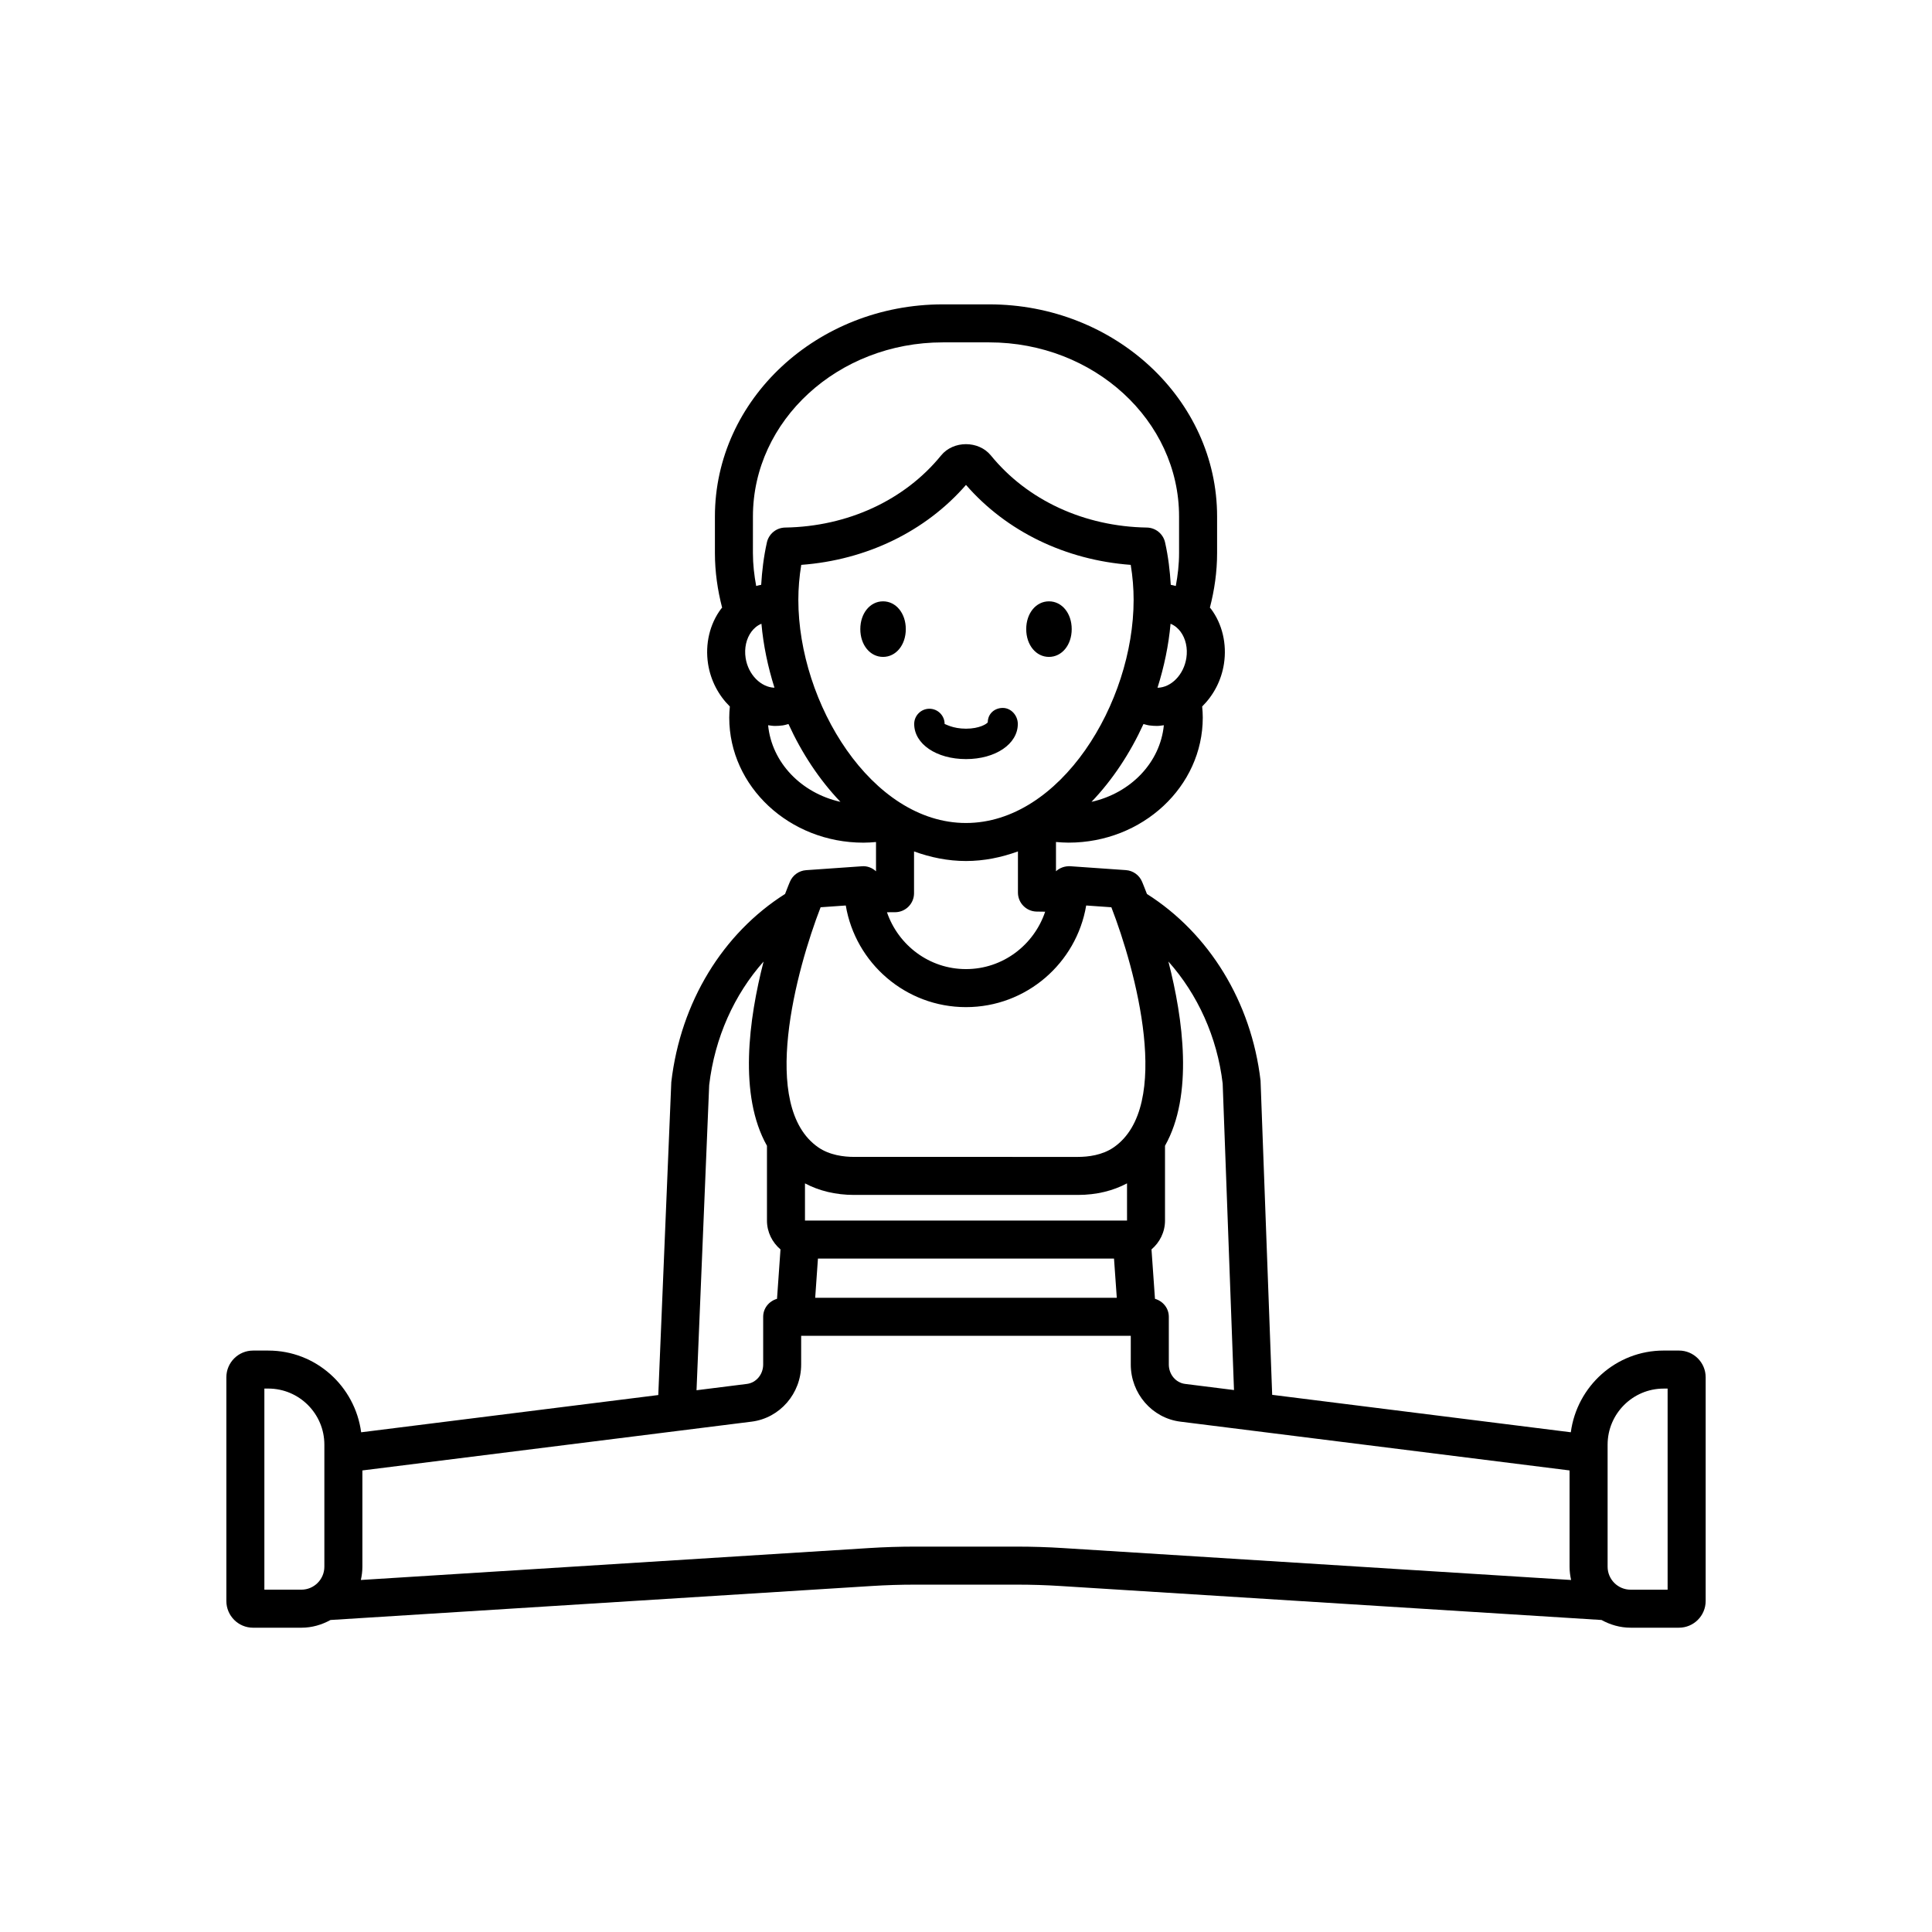
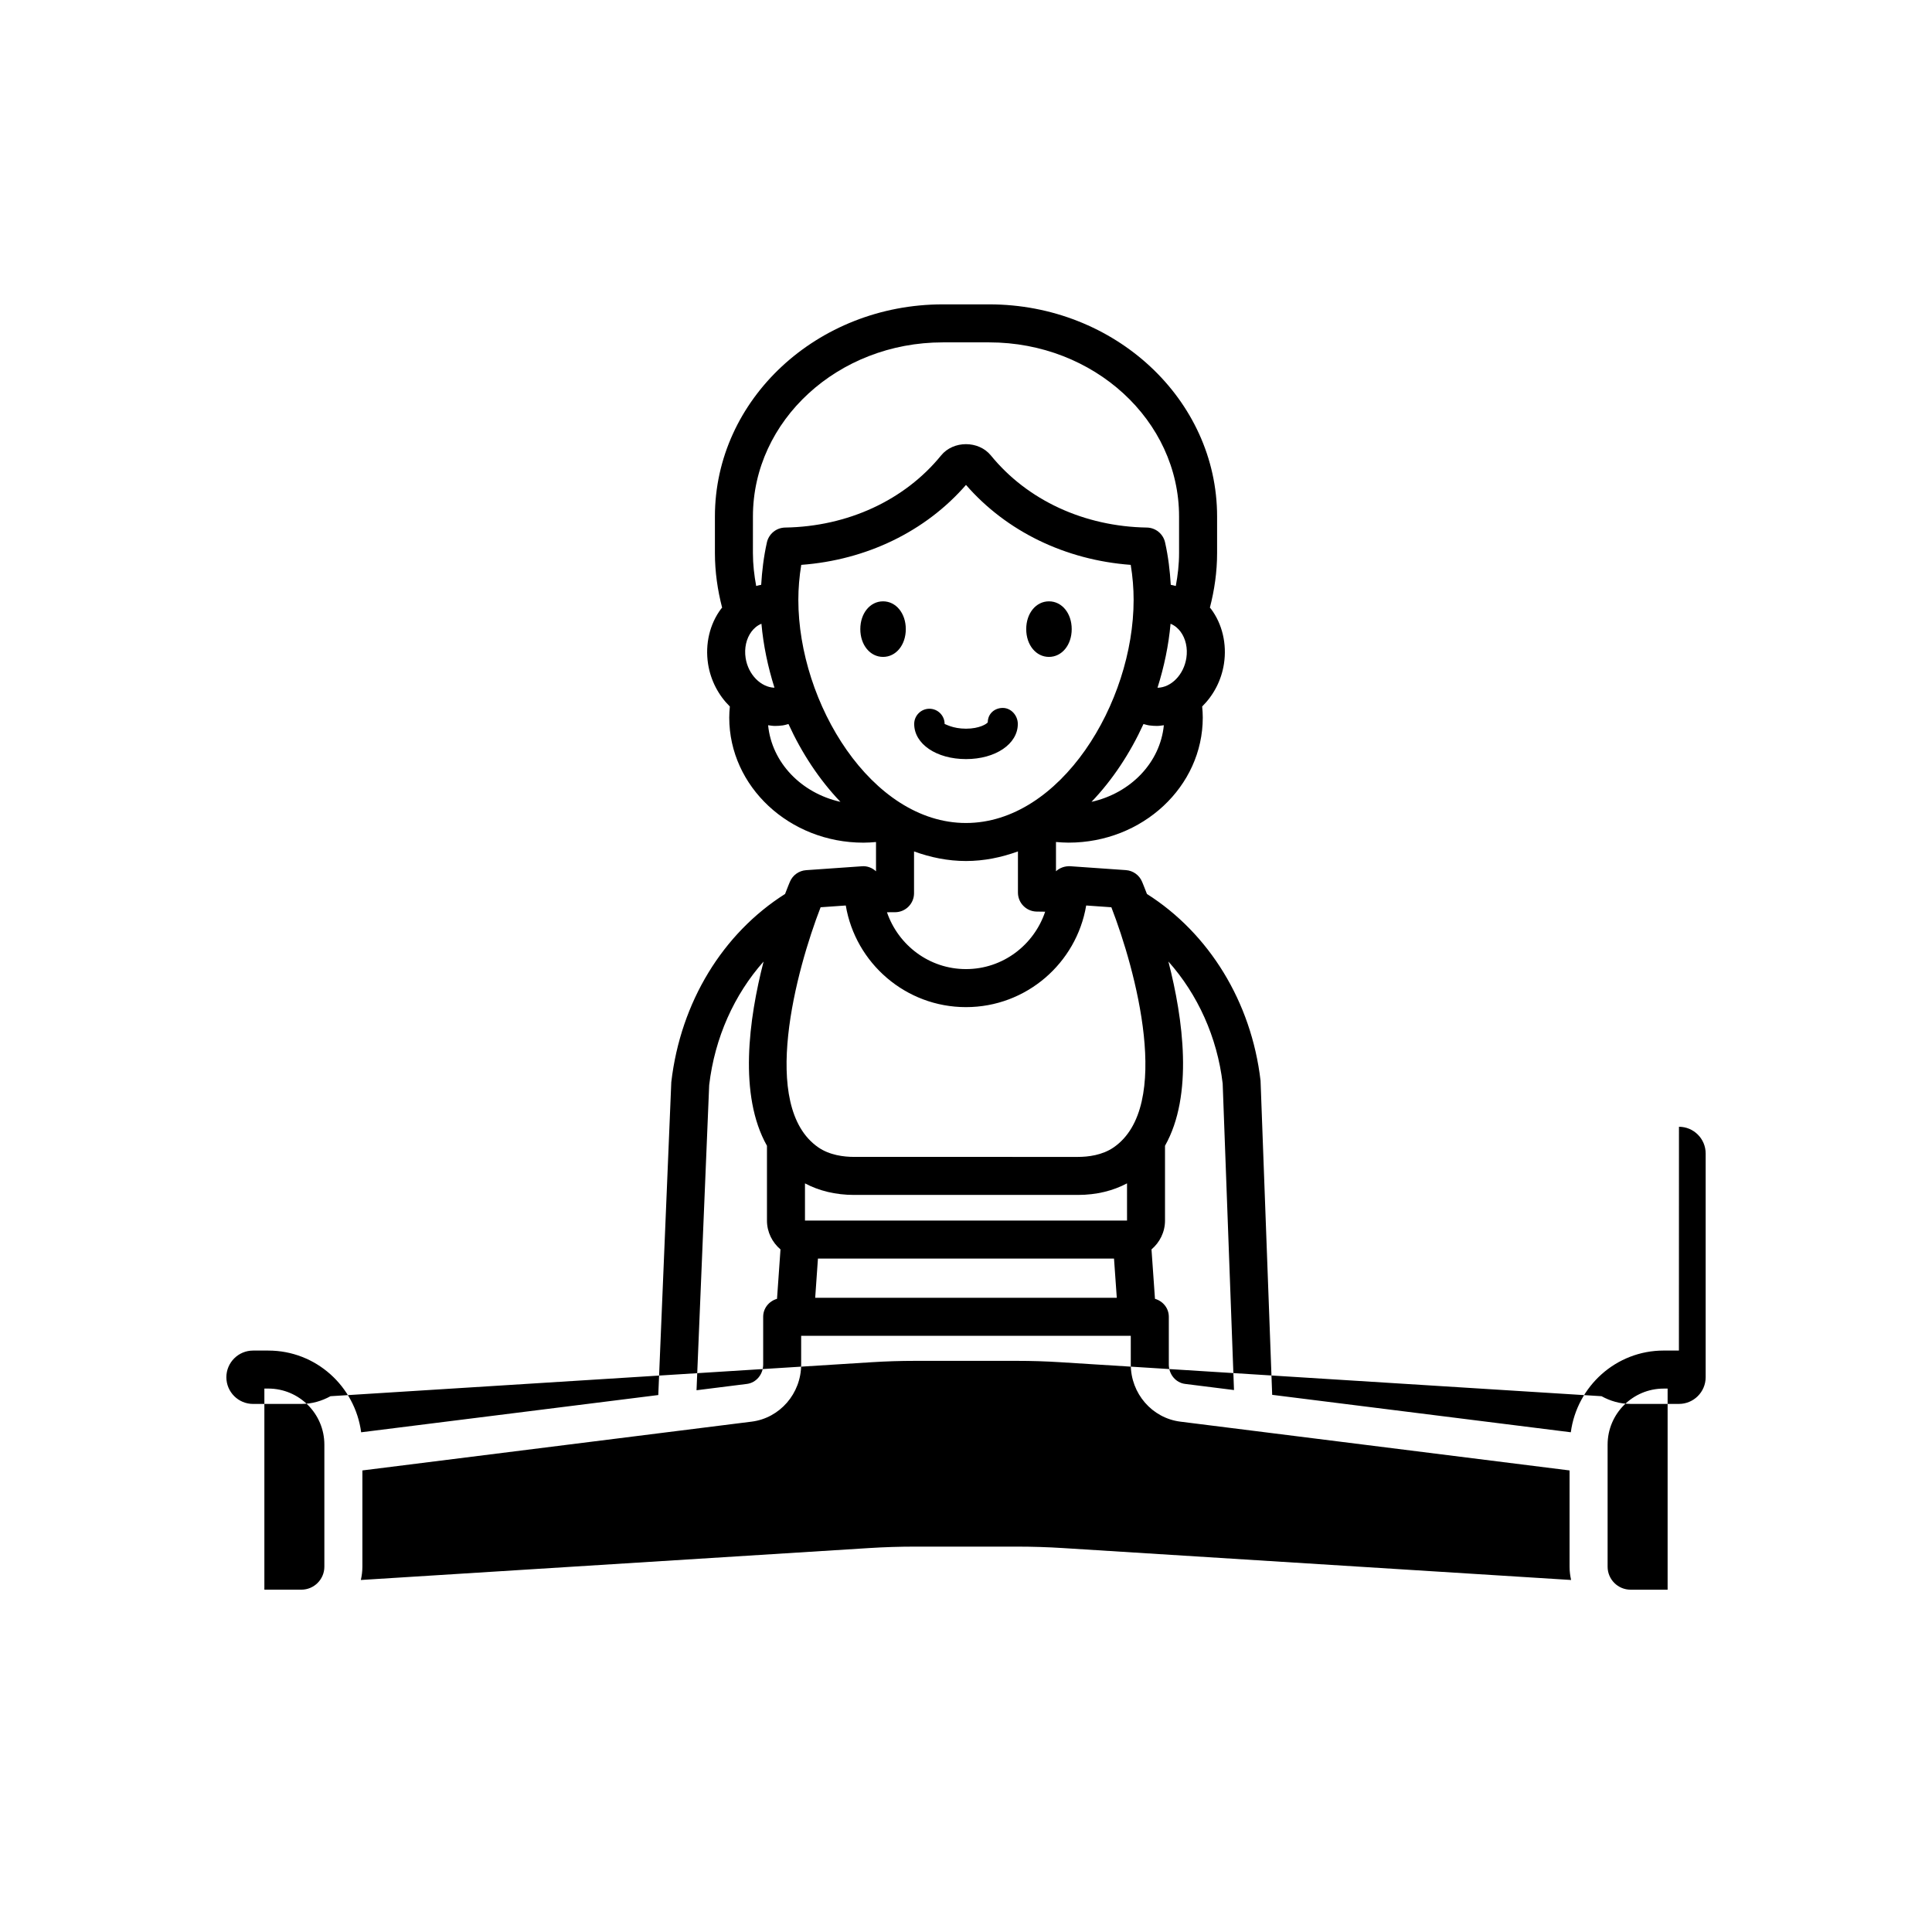
<svg xmlns="http://www.w3.org/2000/svg" fill="#000000" width="800px" height="800px" version="1.1" viewBox="144 144 512 512">
-   <path d="m588.93 501.91h-4.039c-12.629 0-22.98 9.469-24.609 21.656l-79.141-9.922-3.082-83.262c-2.445-20.891-13.645-39.035-30.109-49.473-0.688-1.805-1.168-2.949-1.293-3.254-0.738-1.746-2.394-2.934-4.285-3.066l-14.754-1.031c-1.375-0.062-2.75 0.387-3.773 1.336v-7.758c1.105 0.098 2.215 0.172 3.34 0.172 19.605 0 35.559-14.867 35.559-33.145 0-0.992-0.066-1.969-0.16-2.941 2.938-2.894 5.074-6.793 5.773-11.289 0.816-5.269-0.441-10.594-3.453-14.602-0.082-0.109-0.188-0.191-0.273-0.297 1.203-4.648 1.91-9.477 1.91-14.465v-9.703c0-30.992-27.094-56.207-60.395-56.207h-12.301c-33.297 0-60.387 25.215-60.387 56.207v9.703c0 4.988 0.707 9.816 1.91 14.469-0.086 0.109-0.191 0.188-0.273 0.301-3.012 4.012-4.269 9.332-3.453 14.602 0.699 4.492 2.836 8.395 5.773 11.289-0.094 0.973-0.16 1.949-0.16 2.941 0 18.277 15.949 33.145 35.551 33.145 1.129 0 2.238-0.074 3.344-0.172v7.762c-1.023-0.949-2.391-1.465-3.777-1.332l-14.746 1.031c-1.891 0.129-3.551 1.312-4.289 3.059-0.129 0.301-0.605 1.445-1.293 3.246-16.469 10.434-27.672 28.602-30.148 49.855l-3.449 82.934-78.742 9.871c-1.625-12.188-11.977-21.656-24.605-21.656h-4.043c-3.898 0-7.074 3.172-7.074 7.07v59.305c0 3.898 3.172 7.07 7.074 7.07h12.816c2.805 0 5.406-0.781 7.707-2.047l143.38-9.004c3.797-0.242 7.684-0.363 11.547-0.363h26.977c3.863 0 7.75 0.121 11.551 0.363l143.38 9.004c2.301 1.262 4.902 2.043 7.707 2.043h12.816c3.902 0 7.074-3.172 7.074-7.07v-59.309c0-3.894-3.172-7.066-7.074-7.066zm-358.97 57.281c0 3.356-2.731 6.086-6.086 6.086h-9.812v-53.293h1.039c8.195 0 14.859 6.668 14.859 14.863zm222.78-91.734v-19.816c7.559-13.41 4.82-33.574 0.895-48.836 7.762 8.715 12.93 20.012 14.387 32.348l3 81.223-12.965-1.625c-2.461-0.309-4.309-2.519-4.309-5.144v-12.645c0-2.301-1.566-4.156-3.668-4.762l-0.922-13.094c2.172-1.852 3.582-4.574 3.582-7.648zm-19.477-110.96c5.578-5.832 10.242-12.902 13.77-20.621 0.523 0.125 1.035 0.301 1.574 0.371 0.676 0.09 1.348 0.133 2.016 0.133 0.613 0 1.207-0.113 1.809-0.184-0.969 9.895-8.773 17.977-19.168 20.301zm25.133-38.105c-0.684 4.422-4.016 7.812-7.644 7.871 1.754-5.555 2.953-11.273 3.457-16.961 1.23 0.496 2.086 1.352 2.633 2.078 1.387 1.855 1.957 4.414 1.555 7.012zm-114.86-37.527c0-25.438 22.566-46.133 50.312-46.133h12.301c27.742 0 50.316 20.695 50.316 46.133v9.703c0 2.981-0.336 5.883-0.867 8.727-0.445-0.102-0.875-0.25-1.328-0.312-0.227-3.699-0.66-7.445-1.512-11.238-0.508-2.269-2.504-3.898-4.832-3.938-16.594-0.27-31.66-7.234-41.332-19.109-3.258-3.988-9.949-3.988-13.195 0.004-9.668 11.871-24.734 18.836-41.328 19.105-2.328 0.039-4.328 1.668-4.836 3.941-0.859 3.859-1.289 7.559-1.512 11.234-0.453 0.062-0.883 0.211-1.324 0.312-0.527-2.844-0.867-5.75-0.867-8.727zm-1.934 37.527c-0.402-2.598 0.164-5.156 1.555-7.012 0.543-0.723 1.398-1.582 2.633-2.078 0.504 5.684 1.703 11.398 3.453 16.949-3.566-0.098-6.957-3.445-7.641-7.859zm5.957 17.805c0.602 0.07 1.199 0.184 1.812 0.184 0.668 0 1.344-0.043 2.016-0.133 0.539-0.07 1.047-0.246 1.57-0.371 3.527 7.719 8.191 14.789 13.77 20.621-10.391-2.324-18.195-10.406-19.168-20.301zm8.012-33.227c0-3.051 0.254-6.109 0.77-9.273 17.289-1.285 32.941-8.859 43.66-21.191 10.723 12.336 26.367 19.91 43.656 21.191 0.516 3.148 0.766 6.211 0.766 9.273 0 27.344-19.41 59.133-44.43 59.133-25.016 0-44.422-31.789-44.422-59.133zm63.16 82.609 2.25 0.031c-2.957 8.805-11.195 15.211-20.984 15.211-9.734 0-17.941-6.332-20.941-15.066l2.156-0.008c2.773-0.012 5.019-2.262 5.019-5.039v-11.07c4.375 1.586 8.961 2.539 13.766 2.539 4.805 0 9.395-0.957 13.77-2.543v10.906c0 2.758 2.215 5 4.965 5.039zm-57.258-1.145 6.668-0.469c2.562 15.266 15.871 26.934 31.855 26.934s29.293-11.664 31.855-26.934l6.672 0.469c6.363 16.41 16.34 52.785 0.605 63.637-3.019 2.086-6.812 2.523-9.461 2.523l-59.344-0.004c-2.648 0-6.441-0.438-9.461-2.523-15.73-10.852-5.754-47.23 0.609-63.633zm-4.144 83.027v-9.855c3.711 1.973 8.125 3.062 12.996 3.062h59.344c4.879 0 9.293-1.09 13.004-3.066l0.004 9.859zm82.633 20.465h-79.926l0.73-10.387h78.461zm-108.02-56.363c1.477-12.613 6.664-24.008 14.418-32.746-3.926 15.258-6.664 35.422 0.895 48.832v19.816c0 3.07 1.41 5.793 3.586 7.644l-0.922 13.094c-2.102 0.605-3.668 2.465-3.668 4.762v12.645c0 2.629-1.852 4.836-4.309 5.144l-13.355 1.676zm93.734 122.69c-4.016-0.254-8.113-0.383-12.188-0.383h-26.977c-4.074 0-8.172 0.129-12.184 0.383l-134.7 8.461c0.254-1.133 0.41-2.305 0.41-3.516v-25.516l103.15-12.93c7.484-0.941 13.129-7.449 13.129-15.145v-7.606h87.352v7.606c0 7.695 5.644 14.203 13.133 15.145l103.15 12.93v25.516c0 1.211 0.156 2.379 0.41 3.516zm160.26 11.031h-9.816c-3.356 0-6.086-2.731-6.086-6.086v-32.344c0-8.195 6.668-14.863 14.863-14.863h1.039zm-201.89-254.56c0 4.199-2.59 7.363-6.027 7.363s-6.027-3.168-6.027-7.363c0-4.199 2.594-7.363 6.027-7.363s6.027 3.168 6.027 7.363zm31.914 0c0-4.199 2.59-7.363 6.027-7.363s6.027 3.164 6.027 7.363c0 4.199-2.594 7.363-6.027 7.363-3.438 0.004-6.027-3.164-6.027-7.363zm-15.961 34.445c-7.828 0-13.727-4.004-13.727-9.312 0-2.223 1.805-4.031 4.031-4.031 2.223 0 4.031 1.805 4.031 4.031 0.184 0 2.141 1.254 5.668 1.254 3.531 0 5.492-1.254 5.769-1.688 0-2.231 1.75-3.812 3.981-3.812 2.223 0 3.981 2.023 3.981 4.246-0.004 5.309-5.906 9.312-13.734 9.312z" />
+   <path d="m588.93 501.91h-4.039c-12.629 0-22.98 9.469-24.609 21.656l-79.141-9.922-3.082-83.262c-2.445-20.891-13.645-39.035-30.109-49.473-0.688-1.805-1.168-2.949-1.293-3.254-0.738-1.746-2.394-2.934-4.285-3.066l-14.754-1.031c-1.375-0.062-2.75 0.387-3.773 1.336v-7.758c1.105 0.098 2.215 0.172 3.34 0.172 19.605 0 35.559-14.867 35.559-33.145 0-0.992-0.066-1.969-0.16-2.941 2.938-2.894 5.074-6.793 5.773-11.289 0.816-5.269-0.441-10.594-3.453-14.602-0.082-0.109-0.188-0.191-0.273-0.297 1.203-4.648 1.91-9.477 1.91-14.465v-9.703c0-30.992-27.094-56.207-60.395-56.207h-12.301c-33.297 0-60.387 25.215-60.387 56.207v9.703c0 4.988 0.707 9.816 1.91 14.469-0.086 0.109-0.191 0.188-0.273 0.301-3.012 4.012-4.269 9.332-3.453 14.602 0.699 4.492 2.836 8.395 5.773 11.289-0.094 0.973-0.16 1.949-0.16 2.941 0 18.277 15.949 33.145 35.551 33.145 1.129 0 2.238-0.074 3.344-0.172v7.762c-1.023-0.949-2.391-1.465-3.777-1.332l-14.746 1.031c-1.891 0.129-3.551 1.312-4.289 3.059-0.129 0.301-0.605 1.445-1.293 3.246-16.469 10.434-27.672 28.602-30.148 49.855l-3.449 82.934-78.742 9.871c-1.625-12.188-11.977-21.656-24.605-21.656h-4.043c-3.898 0-7.074 3.172-7.074 7.07c0 3.898 3.172 7.07 7.074 7.07h12.816c2.805 0 5.406-0.781 7.707-2.047l143.38-9.004c3.797-0.242 7.684-0.363 11.547-0.363h26.977c3.863 0 7.75 0.121 11.551 0.363l143.38 9.004c2.301 1.262 4.902 2.043 7.707 2.043h12.816c3.902 0 7.074-3.172 7.074-7.07v-59.309c0-3.894-3.172-7.066-7.074-7.066zm-358.97 57.281c0 3.356-2.731 6.086-6.086 6.086h-9.812v-53.293h1.039c8.195 0 14.859 6.668 14.859 14.863zm222.78-91.734v-19.816c7.559-13.41 4.82-33.574 0.895-48.836 7.762 8.715 12.93 20.012 14.387 32.348l3 81.223-12.965-1.625c-2.461-0.309-4.309-2.519-4.309-5.144v-12.645c0-2.301-1.566-4.156-3.668-4.762l-0.922-13.094c2.172-1.852 3.582-4.574 3.582-7.648zm-19.477-110.96c5.578-5.832 10.242-12.902 13.77-20.621 0.523 0.125 1.035 0.301 1.574 0.371 0.676 0.09 1.348 0.133 2.016 0.133 0.613 0 1.207-0.113 1.809-0.184-0.969 9.895-8.773 17.977-19.168 20.301zm25.133-38.105c-0.684 4.422-4.016 7.812-7.644 7.871 1.754-5.555 2.953-11.273 3.457-16.961 1.23 0.496 2.086 1.352 2.633 2.078 1.387 1.855 1.957 4.414 1.555 7.012zm-114.86-37.527c0-25.438 22.566-46.133 50.312-46.133h12.301c27.742 0 50.316 20.695 50.316 46.133v9.703c0 2.981-0.336 5.883-0.867 8.727-0.445-0.102-0.875-0.25-1.328-0.312-0.227-3.699-0.66-7.445-1.512-11.238-0.508-2.269-2.504-3.898-4.832-3.938-16.594-0.27-31.66-7.234-41.332-19.109-3.258-3.988-9.949-3.988-13.195 0.004-9.668 11.871-24.734 18.836-41.328 19.105-2.328 0.039-4.328 1.668-4.836 3.941-0.859 3.859-1.289 7.559-1.512 11.234-0.453 0.062-0.883 0.211-1.324 0.312-0.527-2.844-0.867-5.75-0.867-8.727zm-1.934 37.527c-0.402-2.598 0.164-5.156 1.555-7.012 0.543-0.723 1.398-1.582 2.633-2.078 0.504 5.684 1.703 11.398 3.453 16.949-3.566-0.098-6.957-3.445-7.641-7.859zm5.957 17.805c0.602 0.07 1.199 0.184 1.812 0.184 0.668 0 1.344-0.043 2.016-0.133 0.539-0.07 1.047-0.246 1.57-0.371 3.527 7.719 8.191 14.789 13.77 20.621-10.391-2.324-18.195-10.406-19.168-20.301zm8.012-33.227c0-3.051 0.254-6.109 0.77-9.273 17.289-1.285 32.941-8.859 43.66-21.191 10.723 12.336 26.367 19.91 43.656 21.191 0.516 3.148 0.766 6.211 0.766 9.273 0 27.344-19.41 59.133-44.43 59.133-25.016 0-44.422-31.789-44.422-59.133zm63.16 82.609 2.25 0.031c-2.957 8.805-11.195 15.211-20.984 15.211-9.734 0-17.941-6.332-20.941-15.066l2.156-0.008c2.773-0.012 5.019-2.262 5.019-5.039v-11.07c4.375 1.586 8.961 2.539 13.766 2.539 4.805 0 9.395-0.957 13.77-2.543v10.906c0 2.758 2.215 5 4.965 5.039zm-57.258-1.145 6.668-0.469c2.562 15.266 15.871 26.934 31.855 26.934s29.293-11.664 31.855-26.934l6.672 0.469c6.363 16.41 16.34 52.785 0.605 63.637-3.019 2.086-6.812 2.523-9.461 2.523l-59.344-0.004c-2.648 0-6.441-0.438-9.461-2.523-15.73-10.852-5.754-47.23 0.609-63.633zm-4.144 83.027v-9.855c3.711 1.973 8.125 3.062 12.996 3.062h59.344c4.879 0 9.293-1.09 13.004-3.066l0.004 9.859zm82.633 20.465h-79.926l0.73-10.387h78.461zm-108.02-56.363c1.477-12.613 6.664-24.008 14.418-32.746-3.926 15.258-6.664 35.422 0.895 48.832v19.816c0 3.07 1.41 5.793 3.586 7.644l-0.922 13.094c-2.102 0.605-3.668 2.465-3.668 4.762v12.645c0 2.629-1.852 4.836-4.309 5.144l-13.355 1.676zm93.734 122.69c-4.016-0.254-8.113-0.383-12.188-0.383h-26.977c-4.074 0-8.172 0.129-12.184 0.383l-134.7 8.461c0.254-1.133 0.41-2.305 0.41-3.516v-25.516l103.15-12.93c7.484-0.941 13.129-7.449 13.129-15.145v-7.606h87.352v7.606c0 7.695 5.644 14.203 13.133 15.145l103.15 12.93v25.516c0 1.211 0.156 2.379 0.41 3.516zm160.26 11.031h-9.816c-3.356 0-6.086-2.731-6.086-6.086v-32.344c0-8.195 6.668-14.863 14.863-14.863h1.039zm-201.89-254.56c0 4.199-2.59 7.363-6.027 7.363s-6.027-3.168-6.027-7.363c0-4.199 2.594-7.363 6.027-7.363s6.027 3.168 6.027 7.363zm31.914 0c0-4.199 2.59-7.363 6.027-7.363s6.027 3.164 6.027 7.363c0 4.199-2.594 7.363-6.027 7.363-3.438 0.004-6.027-3.164-6.027-7.363zm-15.961 34.445c-7.828 0-13.727-4.004-13.727-9.312 0-2.223 1.805-4.031 4.031-4.031 2.223 0 4.031 1.805 4.031 4.031 0.184 0 2.141 1.254 5.668 1.254 3.531 0 5.492-1.254 5.769-1.688 0-2.231 1.75-3.812 3.981-3.812 2.223 0 3.981 2.023 3.981 4.246-0.004 5.309-5.906 9.312-13.734 9.312z" />
</svg>